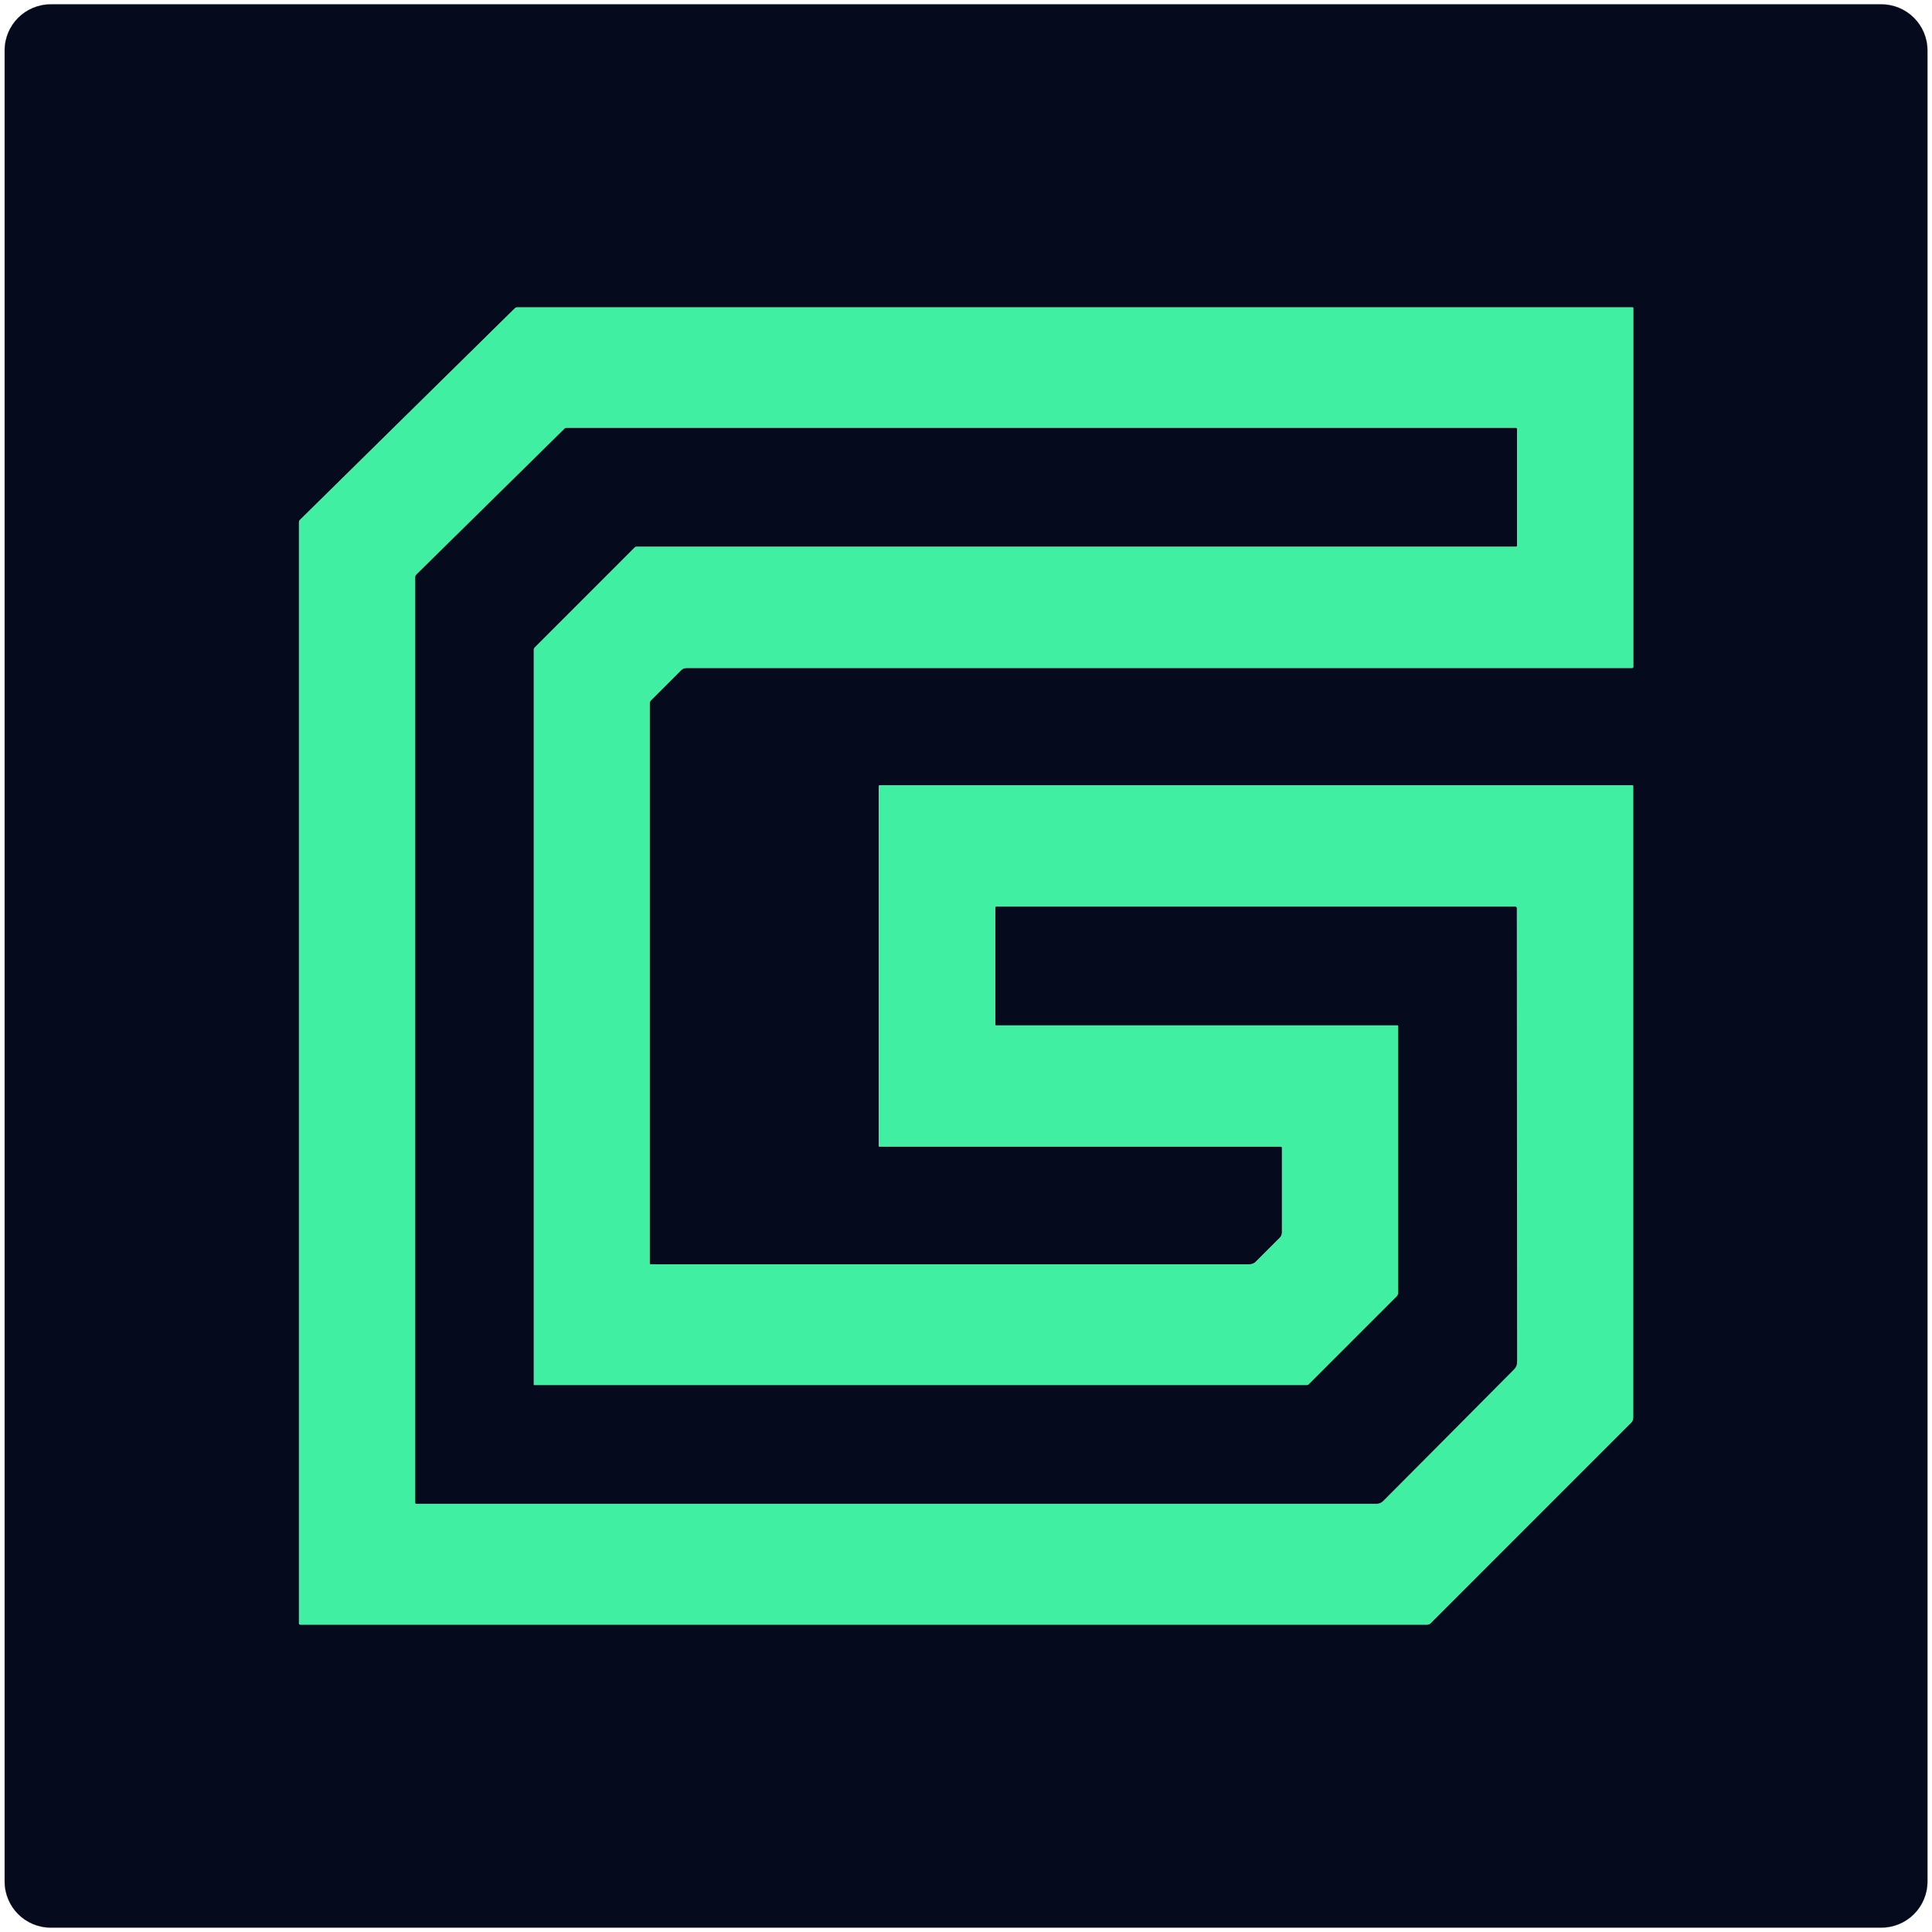
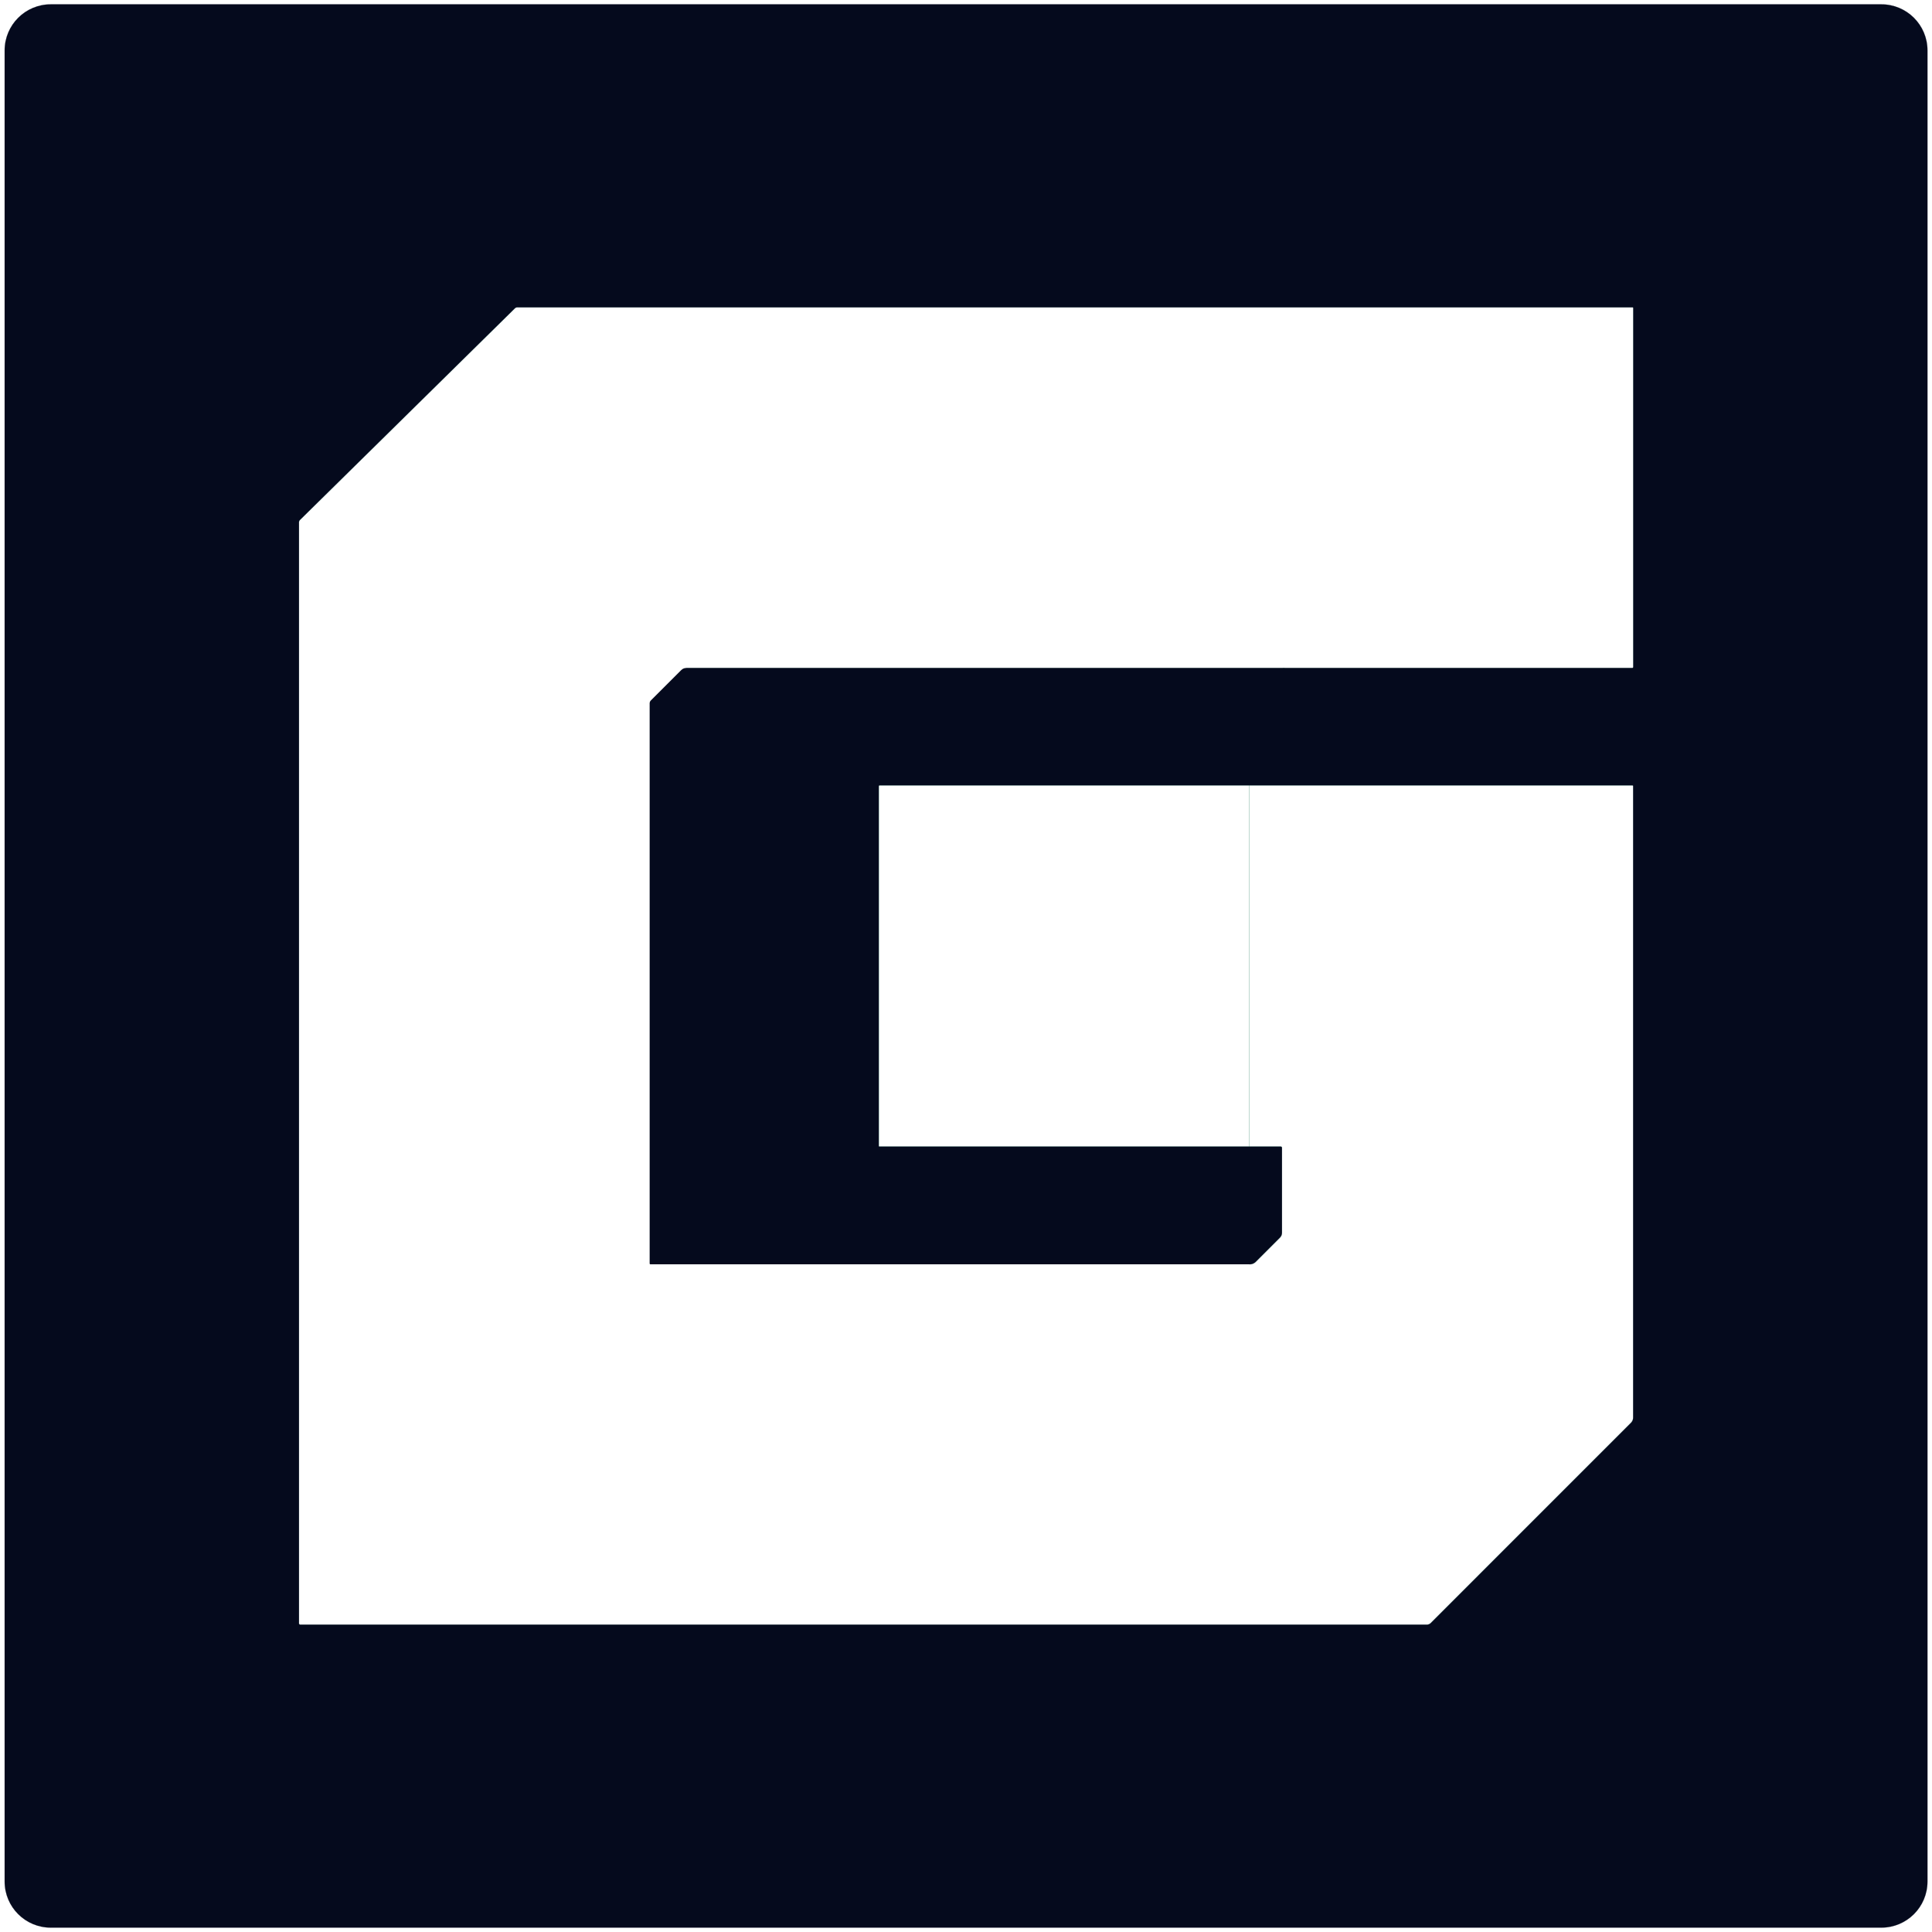
<svg xmlns="http://www.w3.org/2000/svg" xmlns:ns1="http://sodipodi.sourceforge.net/DTD/sodipodi-0.dtd" xmlns:ns2="http://www.inkscape.org/namespaces/inkscape" version="1.1" id="svg1" width="1365.333" height="1365.333" viewBox="0 0 1365.333 1365.333" ns1:docname="graytrade-icon-full.svg" ns2:version="1.4.2 (ebf0e940d0, 2025-05-08)">
  <defs id="defs1" />
  <ns1:namedview id="namedview1" pagecolor="#ffffff" bordercolor="#000000" borderopacity="0.25" ns2:showpageshadow="2" ns2:pageopacity="0.0" ns2:pagecheckerboard="0" ns2:deskcolor="#d1d1d1" ns2:zoom="0.90014657" ns2:cx="682.11114" ns2:cy="682.6666" ns2:window-width="2548" ns2:window-height="1428" ns2:window-x="0" ns2:window-y="0" ns2:window-maximized="1" ns2:current-layer="g1">
    <ns2:page x="0" y="0" ns2:label="1" id="page1" width="1365.333" height="1365.333" margin="0" bleed="0" />
  </ns1:namedview>
  <g id="g1" ns2:groupmode="layer" ns2:label="1">
    <path id="path1" d="m 1362.122,35.634 c 0,-17.981 -14.581,-32.562 -32.562,-32.562 H 35.853 c -17.981,0 -32.562,14.581 -32.562,32.562 V 1329.673 c 0,17.981 14.581,32.562 32.562,32.562 H 1329.56 c 17.981,0 32.562,-14.581 32.562,-32.562 V 35.634" style="fill:none;stroke:#82858e;stroke-width:0.166;stroke-linecap:butt;stroke-linejoin:miter;stroke-miterlimit:10;stroke-dasharray:none;stroke-opacity:1" />
-     <path id="path2" d="M 484.965,472.056 H 1153.482 c 0.398,0 0.713,-0.315 0.713,-0.713 V 217.617 c 0,-0.216 -0.166,-0.398 -0.382,-0.398 H 365.334 c -0.498,0 -0.979,0.199 -1.344,0.547 L 211.931,367.487 c -0.415,0.415 -0.647,0.979 -0.647,1.559 v 778.228 c 0,0.465 0.382,0.846 0.846,0.846 h 796.292 c 0.995,0 1.941,-0.382 2.637,-1.078 l 141.609,-141.626 c 0.929,-0.929 1.46,-2.19 1.46,-3.5 V 555.442 c 0,-0.232 -0.199,-0.431 -0.448,-0.431 H 621.664 c -0.365,0 -0.647,0.282 -0.647,0.63 v 254.24 c 0,0.232 0.182,0.415 0.415,0.415 h 283.699 c 0.464,0 0.829,0.365 0.829,0.829 v 60.031 c 0,1.294 -0.514,2.538 -1.427,3.45 l -17.135,17.135 c -1.111,1.111 -2.621,1.742 -4.197,1.742 H 459.669 c -0.315,0 -0.564,-0.249 -0.564,-0.564 V 497.054 c 0,-0.763 0.299,-1.509 0.846,-2.057 l 21.481,-21.464 c 0.929,-0.946 2.206,-1.476 3.533,-1.476" style="fill:none;stroke:#237d60;stroke-width:0.166;stroke-linecap:butt;stroke-linejoin:miter;stroke-miterlimit:10;stroke-dasharray:none;stroke-opacity:1" />
-     <path id="path3" d="M 377.178,978.511 V 459.217 c 0,-0.664 0.265,-1.294 0.73,-1.742 l 70.614,-70.63 c 0.382,-0.382 0.896,-0.597 1.427,-0.597 h 621.491 c 0.332,0 0.614,-0.265 0.614,-0.597 v -82.441 c 0,-0.448 -0.365,-0.796 -0.813,-0.796 H 400.334 c -0.564,0 -1.095,0.216 -1.493,0.614 L 294.289,405.971 c -0.581,0.564 -0.896,1.327 -0.896,2.14 v 653.904 c 0,0.382 0.299,0.68 0.68,0.68 h 678.868 c 1.659,0 3.251,-0.663 4.412,-1.825 33.01,-33.109 63.664,-63.929 91.946,-92.443 2.505,-2.521 2.837,-3.633 2.837,-7.083 -0.05,-164.55 -0.116,-271.06 -0.199,-319.529 0,-0.614 -0.498,-1.111 -1.095,-1.111 H 704.022 c -0.315,0 -0.581,0.265 -0.581,0.581 v 82.789 c 0,0.299 0.232,0.531 0.514,0.531 h 283.699 c 0.216,0 0.398,0.182 0.398,0.415 v 188.668 c 0,0.929 -0.365,1.808 -1.012,2.472 l -62.171,62.154 c -0.332,0.348 -0.813,0.547 -1.294,0.547 H 377.526 c -0.199,0 -0.348,-0.149 -0.348,-0.348" style="fill:none;stroke:#237d60;stroke-width:0.166;stroke-linecap:butt;stroke-linejoin:miter;stroke-miterlimit:10;stroke-dasharray:none;stroke-opacity:1" />
+     <path id="path2" d="M 484.965,472.056 H 1153.482 c 0.398,0 0.713,-0.315 0.713,-0.713 V 217.617 c 0,-0.216 -0.166,-0.398 -0.382,-0.398 H 365.334 c -0.498,0 -0.979,0.199 -1.344,0.547 L 211.931,367.487 c -0.415,0.415 -0.647,0.979 -0.647,1.559 v 778.228 c 0,0.465 0.382,0.846 0.846,0.846 h 796.292 c 0.995,0 1.941,-0.382 2.637,-1.078 l 141.609,-141.626 c 0.929,-0.929 1.46,-2.19 1.46,-3.5 V 555.442 c 0,-0.232 -0.199,-0.431 -0.448,-0.431 H 621.664 c -0.365,0 -0.647,0.282 -0.647,0.63 v 254.24 c 0,0.232 0.182,0.415 0.415,0.415 h 283.699 c 0.464,0 0.829,0.365 0.829,0.829 v 60.031 c 0,1.294 -0.514,2.538 -1.427,3.45 l -17.135,17.135 c -1.111,1.111 -2.621,1.742 -4.197,1.742 c -0.315,0 -0.564,-0.249 -0.564,-0.564 V 497.054 c 0,-0.763 0.299,-1.509 0.846,-2.057 l 21.481,-21.464 c 0.929,-0.946 2.206,-1.476 3.533,-1.476" style="fill:none;stroke:#237d60;stroke-width:0.166;stroke-linecap:butt;stroke-linejoin:miter;stroke-miterlimit:10;stroke-dasharray:none;stroke-opacity:1" />
    <path id="path5" d="m 1362.122,1329.673 c 0,17.981 -14.581,32.562 -32.562,32.562 H 35.853 c -17.981,0 -32.562,-14.581 -32.562,-32.562 V 35.634 c 0,-17.981 14.581,-32.562 32.562,-32.562 H 1329.56 c 17.981,0 32.562,14.581 32.562,32.562 V 1329.673 M 484.965,472.056 H 1153.482 c 0.398,0 0.713,-0.315 0.713,-0.713 V 217.617 c 0,-0.216 -0.166,-0.398 -0.382,-0.398 H 365.334 c -0.498,0 -0.979,0.199 -1.344,0.547 L 211.931,367.487 c -0.415,0.415 -0.647,0.979 -0.647,1.559 v 778.228 c 0,0.465 0.382,0.846 0.846,0.846 h 796.292 c 0.995,0 1.941,-0.382 2.637,-1.078 l 141.609,-141.626 c 0.929,-0.929 1.46,-2.19 1.46,-3.5 V 555.442 c 0,-0.232 -0.199,-0.431 -0.448,-0.431 H 621.664 c -0.365,0 -0.647,0.282 -0.647,0.63 v 254.24 c 0,0.232 0.182,0.415 0.415,0.415 h 283.699 c 0.464,0 0.829,0.365 0.829,0.829 v 60.031 c 0,1.294 -0.514,2.538 -1.427,3.45 l -17.135,17.135 c -1.111,1.111 -2.621,1.742 -4.197,1.742 H 459.669 c -0.315,0 -0.564,-0.249 -0.564,-0.564 V 497.054 c 0,-0.763 0.299,-1.509 0.846,-2.057 l 21.481,-21.464 c 0.929,-0.946 2.206,-1.476 3.533,-1.476" style="fill:#050a1d;fill-opacity:1;fill-rule:nonzero;stroke:none;stroke-width:0.166" />
-     <path id="path6" d="m 484.965,472.056 c -1.327,0 -2.604,0.531 -3.533,1.476 l -21.481,21.464 c -0.547,0.547 -0.846,1.294 -0.846,2.057 v 395.865 c 0,0.315 0.249,0.564 0.564,0.564 H 883.202 c 1.576,0 3.085,-0.63 4.197,-1.742 l 17.135,-17.135 c 0.912,-0.912 1.427,-2.156 1.427,-3.45 V 811.125 c 0,-0.464 -0.365,-0.829 -0.829,-0.829 H 621.432 c -0.232,0 -0.415,-0.182 -0.415,-0.415 V 555.641 c 0,-0.348 0.282,-0.63 0.647,-0.63 H 1153.681 c 0.249,0 0.448,0.199 0.448,0.431 v 446.474 c 0,1.31 -0.531,2.571 -1.46,3.5 L 1011.06,1147.042 c -0.697,0.697 -1.642,1.078 -2.637,1.078 H 212.13 c -0.464,0 -0.846,-0.382 -0.846,-0.846 V 369.046 c 0,-0.581 0.232,-1.145 0.647,-1.559 L 363.991,217.767 c 0.365,-0.348 0.846,-0.547 1.344,-0.547 h 788.479 c 0.216,0 0.382,0.182 0.382,0.398 v 253.725 c 0,0.398 -0.315,0.713 -0.713,0.713 H 484.965 M 377.178,978.511 V 459.217 c 0,-0.664 0.265,-1.294 0.73,-1.742 l 70.614,-70.63 c 0.382,-0.382 0.896,-0.597 1.427,-0.597 h 621.491 c 0.332,0 0.614,-0.265 0.614,-0.597 v -82.441 c 0,-0.448 -0.365,-0.796 -0.813,-0.796 H 400.334 c -0.564,0 -1.095,0.216 -1.493,0.614 L 294.289,405.971 c -0.581,0.564 -0.896,1.327 -0.896,2.14 v 653.904 c 0,0.382 0.299,0.68 0.68,0.68 h 678.868 c 1.659,0 3.251,-0.663 4.412,-1.825 33.01,-33.109 63.664,-63.929 91.946,-92.443 2.505,-2.521 2.837,-3.633 2.837,-7.083 -0.05,-164.55 -0.116,-271.06 -0.199,-319.529 0,-0.614 -0.498,-1.111 -1.095,-1.111 H 704.022 c -0.315,0 -0.581,0.265 -0.581,0.581 v 82.789 c 0,0.299 0.232,0.531 0.514,0.531 h 283.699 c 0.216,0 0.398,0.182 0.398,0.415 v 188.668 c 0,0.929 -0.365,1.808 -1.012,2.472 l -62.171,62.154 c -0.332,0.348 -0.813,0.547 -1.294,0.547 H 377.526 c -0.199,0 -0.348,-0.149 -0.348,-0.348" style="fill:#40efa2;fill-opacity:1;fill-rule:nonzero;stroke:none;stroke-width:0.166" />
-     <path id="path7" d="m 377.178,978.511 c 0,0.199 0.149,0.348 0.348,0.348 h 546.05 c 0.481,0 0.962,-0.199 1.294,-0.547 l 62.171,-62.154 c 0.647,-0.664 1.012,-1.543 1.012,-2.472 V 725.018 c 0,-0.232 -0.182,-0.415 -0.398,-0.415 H 703.955 c -0.282,0 -0.514,-0.232 -0.514,-0.531 v -82.789 c 0,-0.315 0.265,-0.581 0.581,-0.581 h 366.82 c 0.597,0 1.095,0.498 1.095,1.111 0.083,48.469 0.149,154.979 0.199,319.529 0,3.45 -0.332,4.562 -2.837,7.083 -28.282,28.514 -58.936,59.334 -91.946,92.443 -1.161,1.161 -2.754,1.825 -4.412,1.825 H 294.074 c -0.382,0 -0.68,-0.299 -0.68,-0.68 V 408.11 c 0,-0.813 0.315,-1.576 0.896,-2.14 L 398.841,303.027 c 0.398,-0.398 0.929,-0.614 1.493,-0.614 h 670.906 c 0.448,0 0.813,0.348 0.813,0.796 v 82.441 c 0,0.332 -0.282,0.597 -0.614,0.597 H 449.948 c -0.531,0 -1.045,0.216 -1.427,0.597 l -70.614,70.63 c -0.464,0.448 -0.73,1.078 -0.73,1.742 v 519.294" style="fill:#050a1d;fill-opacity:1;fill-rule:nonzero;stroke:none;stroke-width:0.166" />
  </g>
</svg>